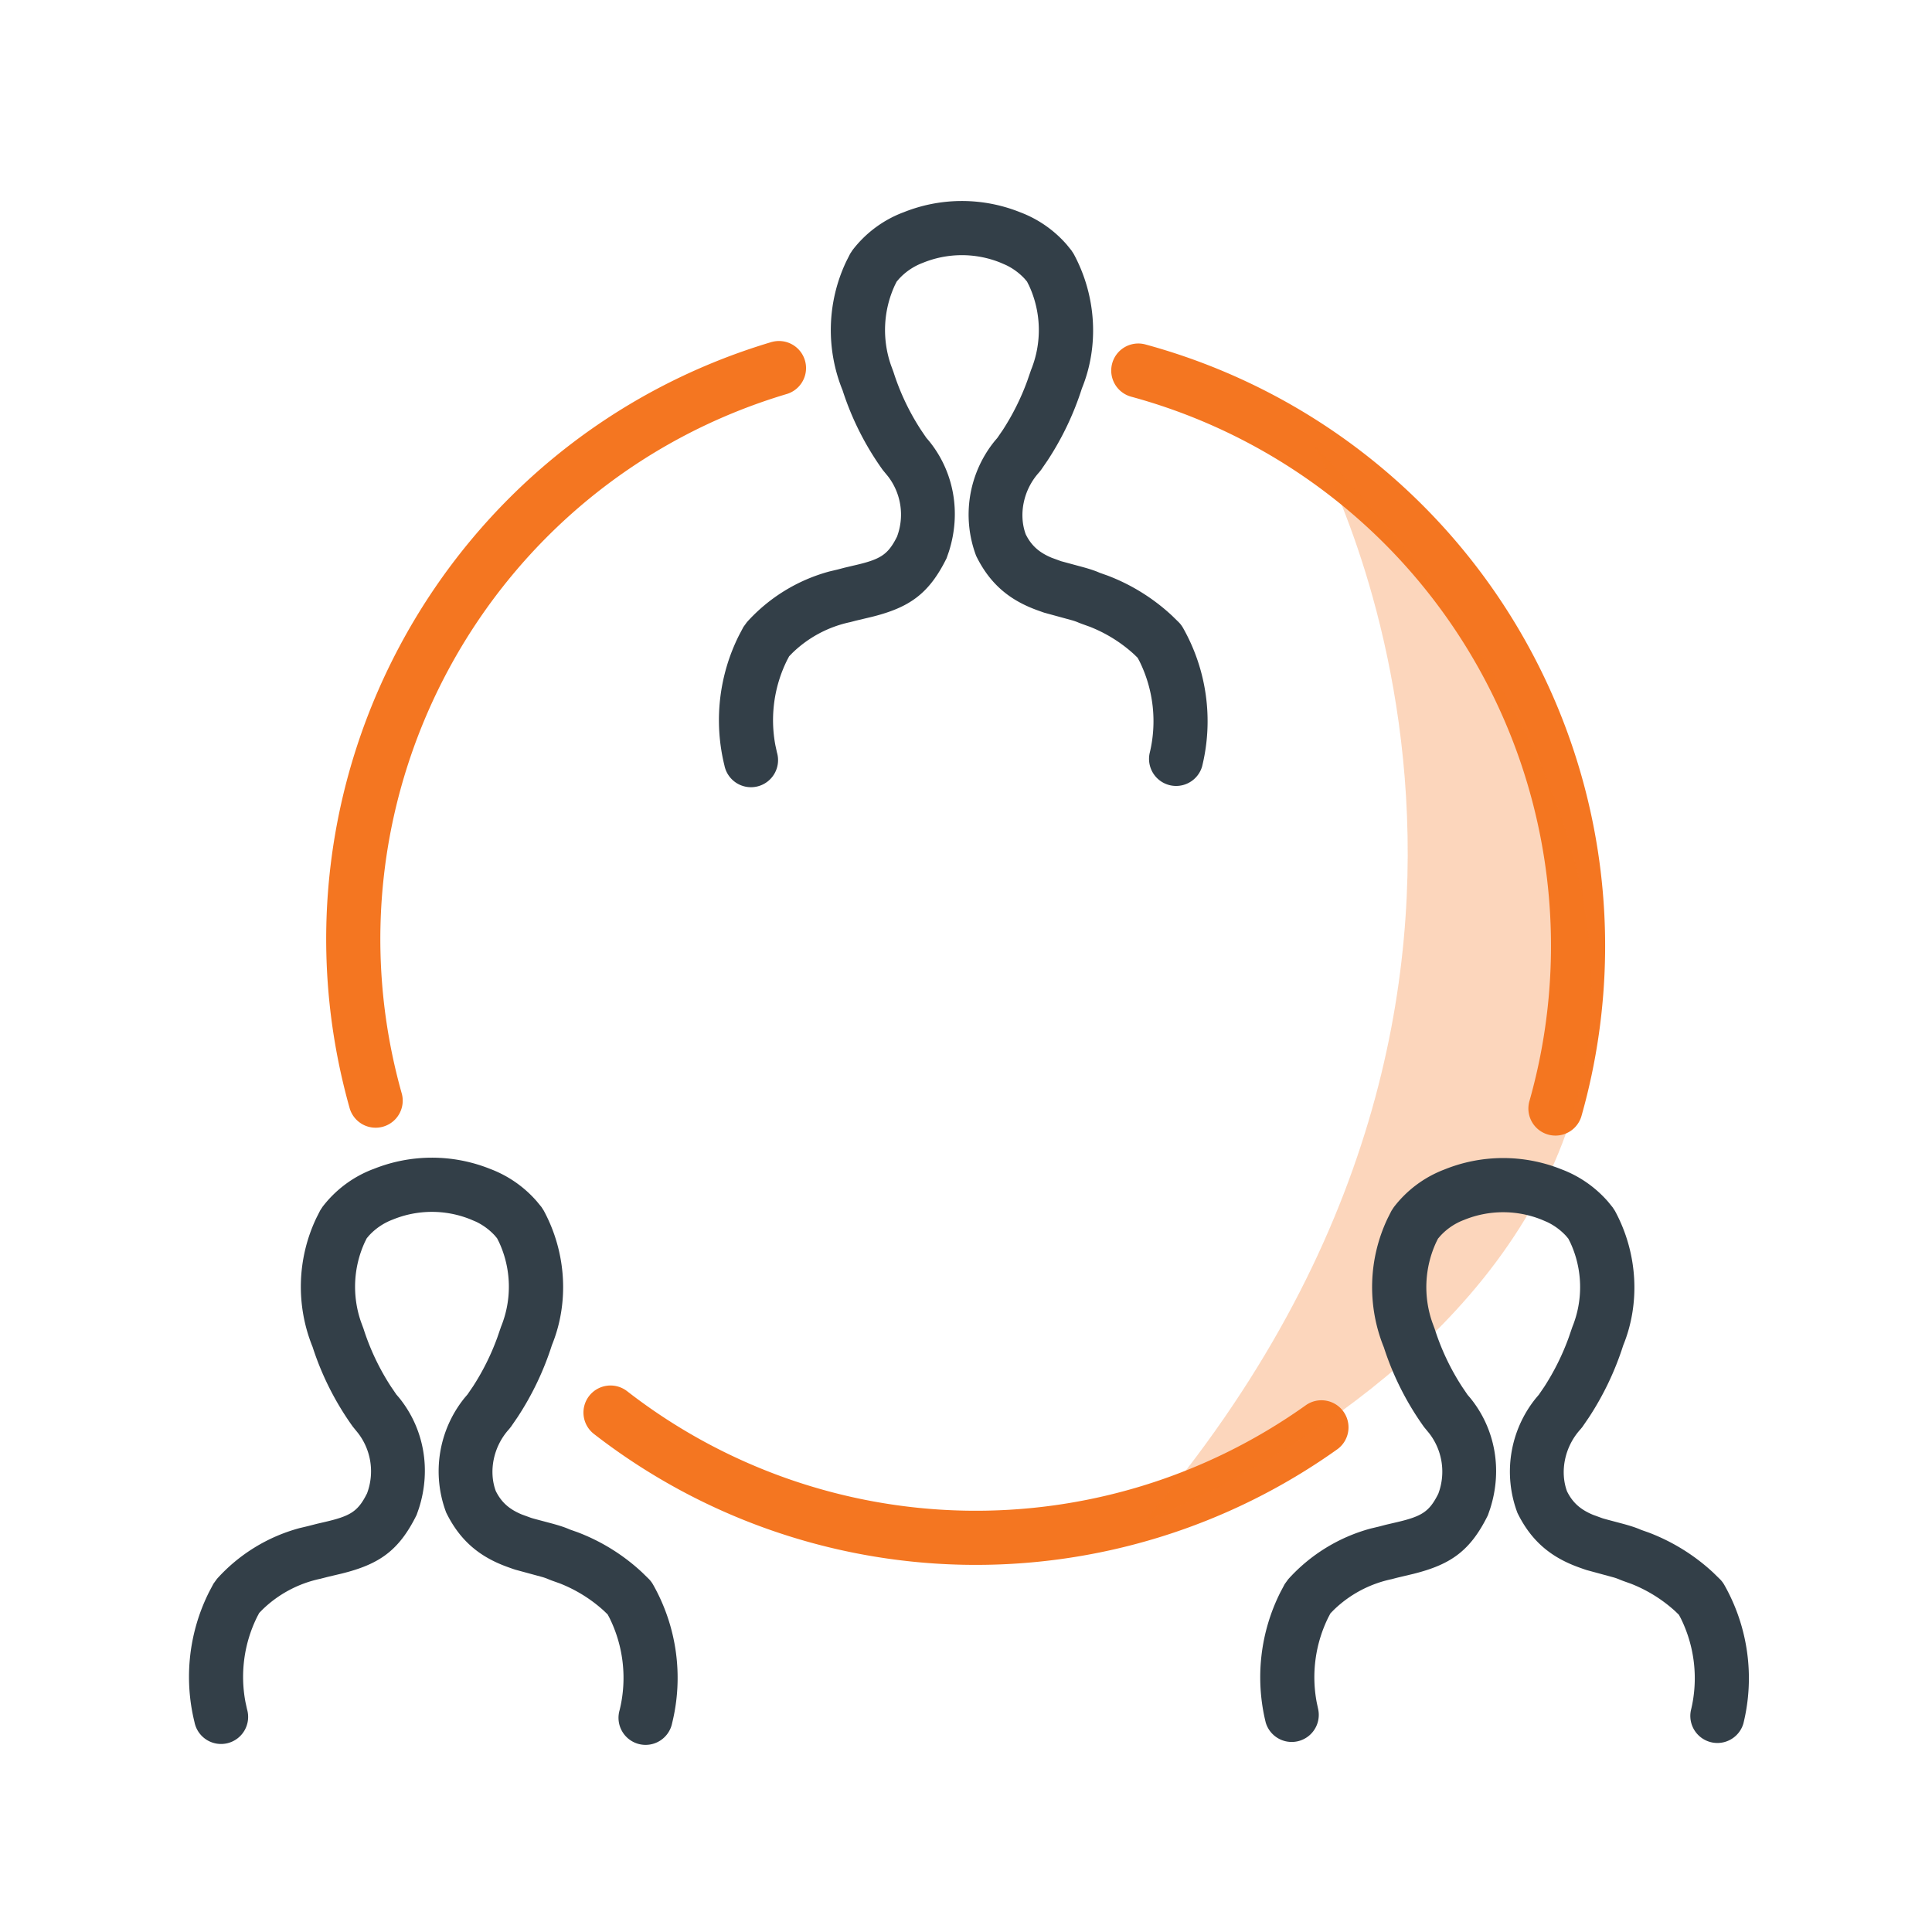
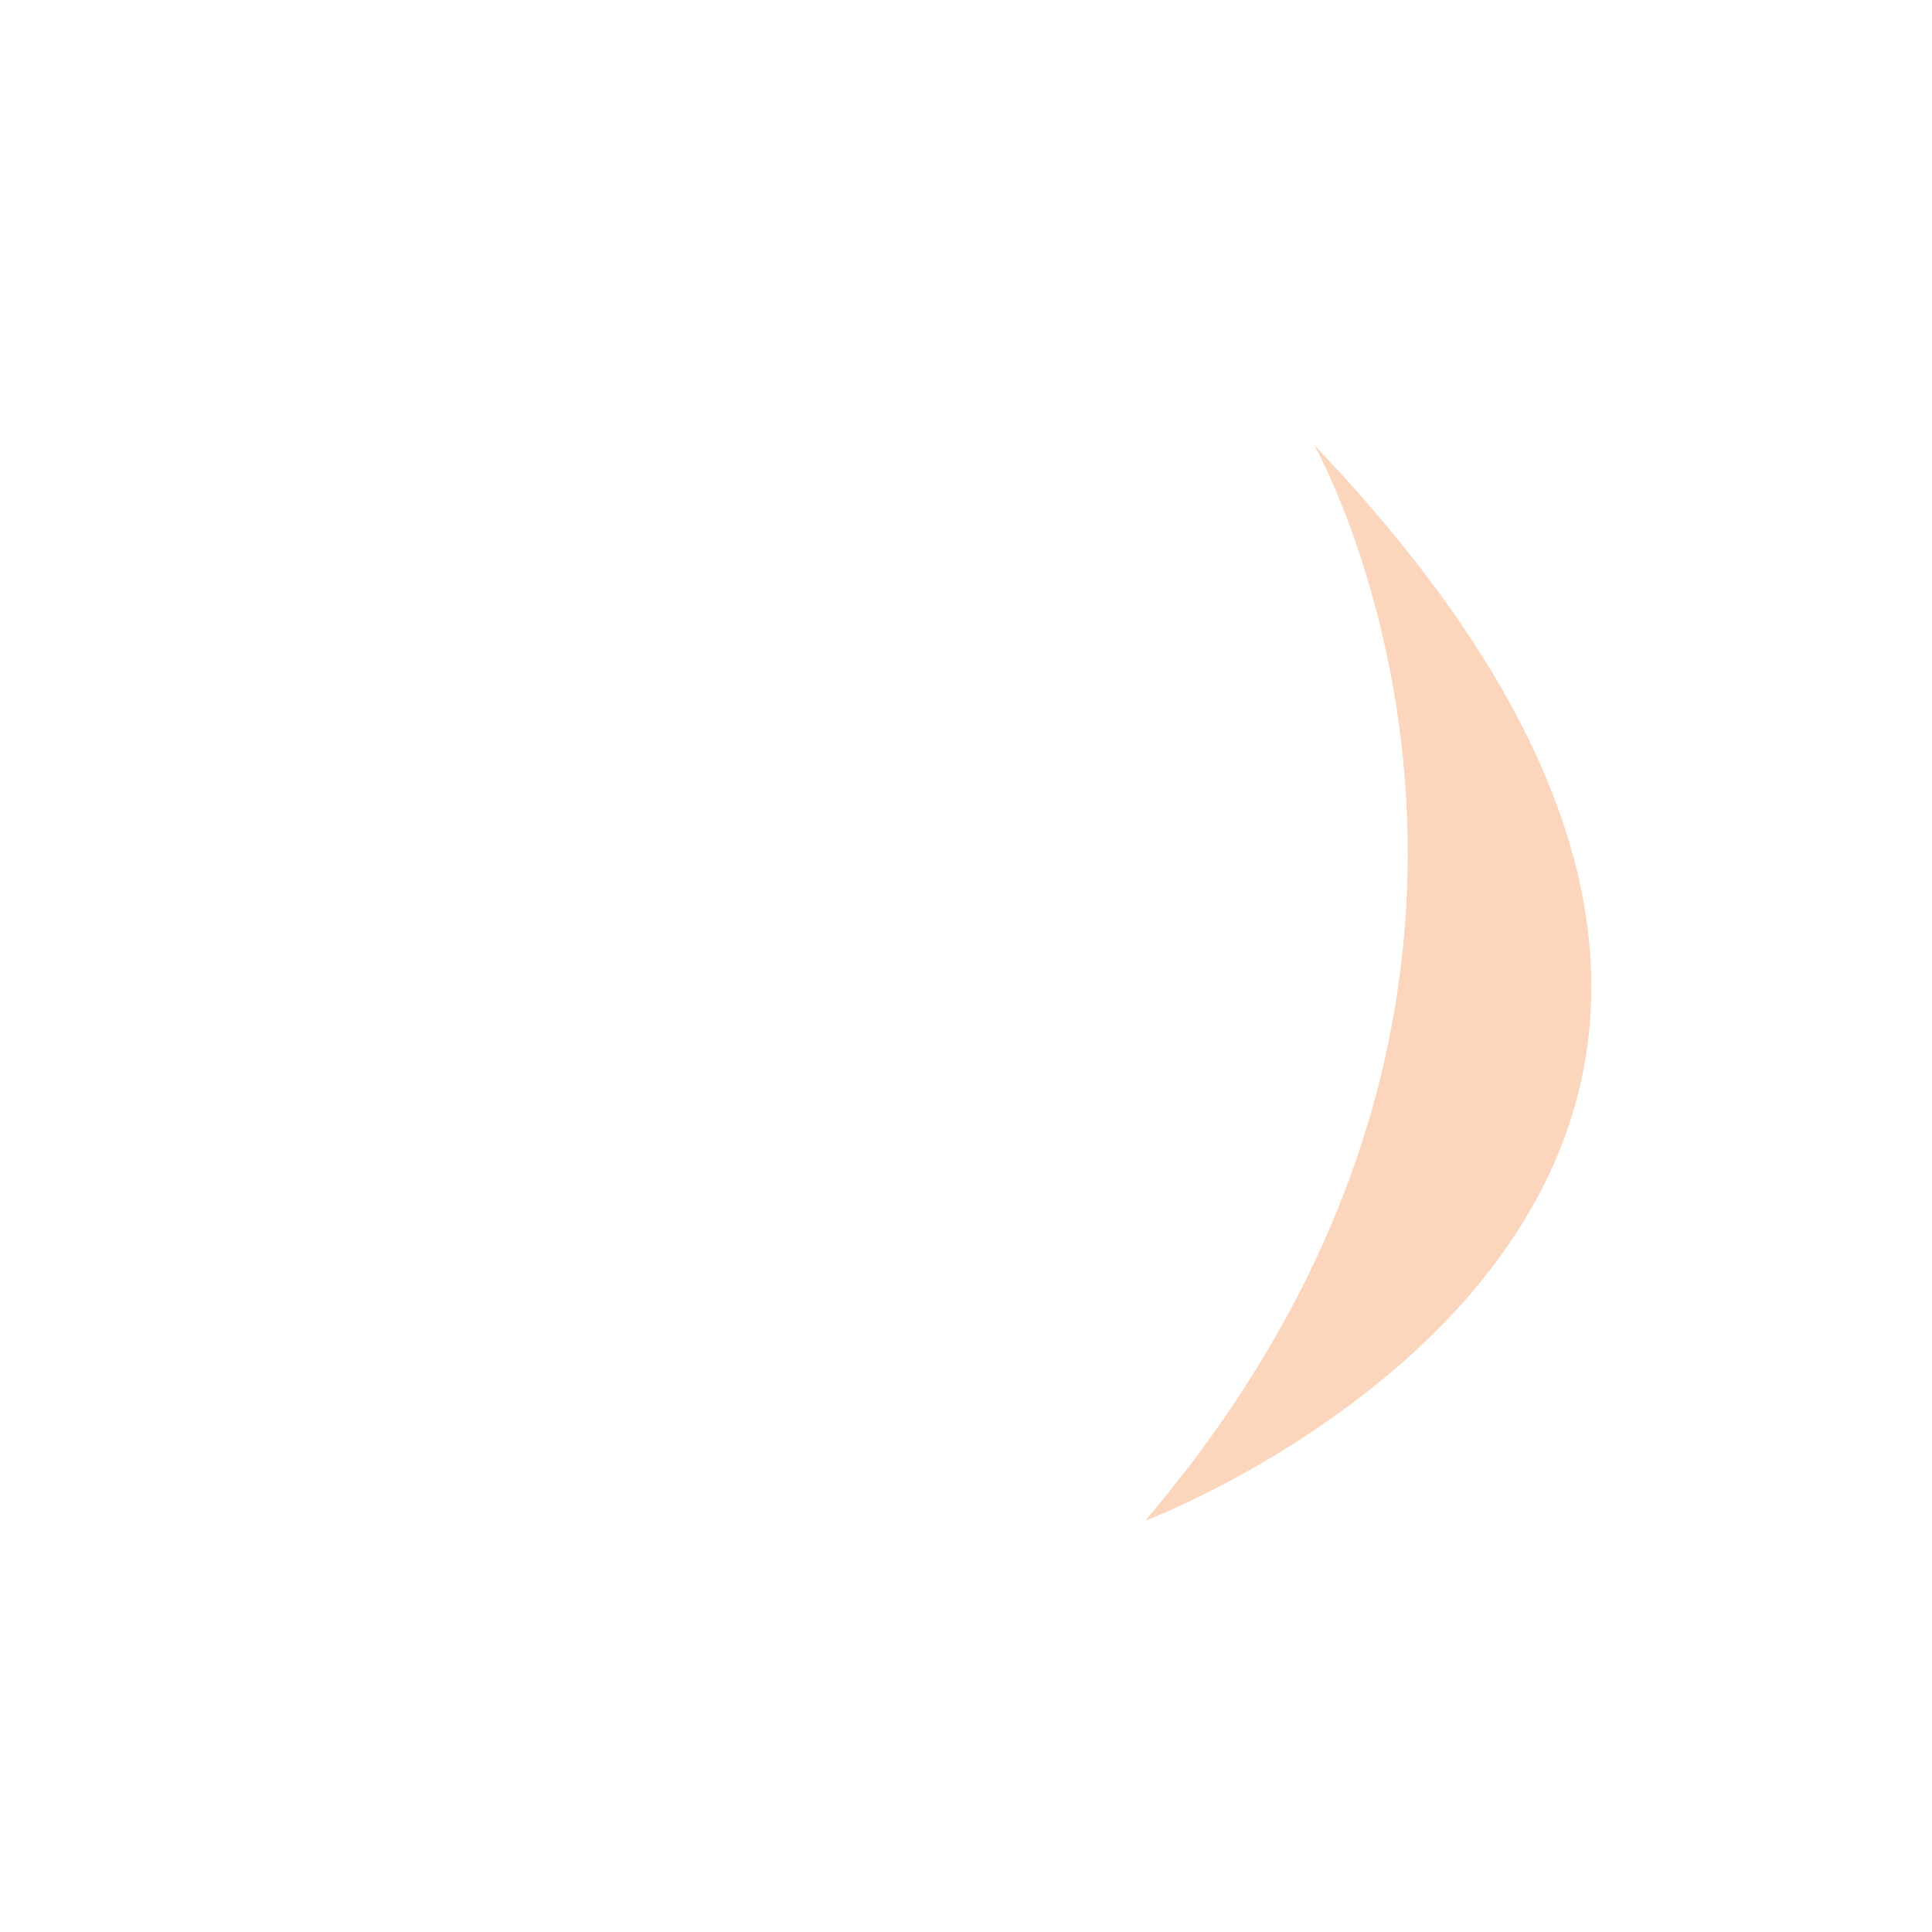
<svg xmlns="http://www.w3.org/2000/svg" viewBox="0 0 64 64">
  <g fill-rule="nonzero" fill="none">
-     <path d="M29.915 7.039a5.183 5.183 0 013.876-.009c.599.225 1.13.595 1.548 1.076l.151.186.077.118c.754 1.393.846 3.05.273 4.454a9.73 9.73 0 01-1.14 2.392l-.215.313-.066.082c-.524.577-.68 1.4-.44 2.049.186.376.447.604.858.776l.312.114.601.163c.257.068.438.123.606.19l.08.034.249.088c.792.3 1.52.753 2.14 1.33l.228.223c.054.056.1.118.138.185a6.273 6.273 0 01.63 4.588.897.897 0 01-1.74-.43 4.48 4.48 0 00-.336-3.06l-.06-.112-.124-.12a4.763 4.763 0 00-1.459-.907l-.272-.098-.096-.037a1.703 1.703 0 00-.214-.077l-.928-.254c-.055-.018-.102-.036-.193-.068-.912-.323-1.59-.847-2.063-1.815a3.87 3.87 0 01.607-3.794l.098-.116.185-.27a8.08 8.08 0 00.805-1.62l.124-.359a3.51 3.51 0 00-.065-2.79l-.069-.137-.078-.092a2.055 2.055 0 00-.619-.455l-.184-.08a3.42 3.42 0 00-2.573.008 2.044 2.044 0 00-.782.526l-.082.095-.06.12a3.547 3.547 0 00-.124 2.661l.077.208c.215.677.52 1.32.906 1.915l.181.267.094.11c.817 1.007 1.073 2.363.655 3.666l-.075.216c-.589 1.193-1.243 1.631-2.462 1.939l-.547.13-.183.048a3.908 3.908 0 00-1.92 1.025l-.104.107-.067.127a4.48 4.48 0 00-.388 2.822l.052.238a.897.897 0 11-1.74.43 6.272 6.272 0 01.489-4.325l.14-.264.116-.16a5.669 5.669 0 012.734-1.679l.274-.065.22-.058.304-.072c.889-.202 1.135-.35 1.439-.956a2.078 2.078 0 00-.3-2.002l-.172-.209a9.552 9.552 0 01-1.331-2.64 5.303 5.303 0 01.124-4.271l.126-.249.076-.117a3.816 3.816 0 011.678-1.253zM12.36 38.73a5.183 5.183 0 013.875-.009c.599.225 1.13.595 1.548 1.076l.152.185.076.118c.754 1.394.846 3.052.273 4.455a9.733 9.733 0 01-1.14 2.392l-.215.313-.065.082c-.525.577-.681 1.4-.441 2.049.186.376.447.604.858.776l.309.113c.058.019.14.041.352.097l.252.067c.257.068.439.123.606.19l.08.034.249.088c.793.3 1.52.753 2.14 1.33l.228.223c.054.056.1.118.138.185a6.273 6.273 0 01.63 4.588.897.897 0 11-1.74-.43 4.48 4.48 0 00-.336-3.06l-.06-.112-.124-.12a4.763 4.763 0 00-1.459-.907l-.272-.097-.096-.038a1.703 1.703 0 00-.214-.077l-.893-.243c-.073-.023-.118-.04-.228-.079-.912-.323-1.59-.847-2.063-1.815a3.87 3.87 0 01.607-3.794l.101-.119.182-.266a8.052 8.052 0 00.805-1.62l.124-.36a3.51 3.51 0 00-.065-2.791l-.068-.135-.079-.094a2.053 2.053 0 00-.619-.455l-.184-.078a3.42 3.42 0 00-2.573.008 2.042 2.042 0 00-.782.525l-.08.094-.061.122a3.547 3.547 0 00-.125 2.661l.077.208c.215.676.52 1.32.906 1.915l.184.27.091.106c.817 1.008 1.073 2.363.656 3.666l-.076.217c-.589 1.192-1.243 1.631-2.462 1.938l-.485.115-.245.063a3.91 3.91 0 00-1.92 1.026l-.103.106-.067.127a4.48 4.48 0 00-.388 2.822l.052.239a.897.897 0 11-1.74.429 6.272 6.272 0 01.489-4.324l.14-.264.116-.16a5.669 5.669 0 012.733-1.68l.274-.065.304-.078.22-.051c.889-.203 1.135-.35 1.439-.956a2.078 2.078 0 00-.3-2.002l-.171-.21a9.555 9.555 0 01-1.332-2.64 5.303 5.303 0 01.124-4.27l.126-.249.076-.118a3.813 3.813 0 011.678-1.253z" fill="#333F48" />
-     <path d="M25.572 11.327a.897.897 0 01.511 1.719c-9.882 2.939-15.571 13.27-12.77 23.193a.897.897 0 01-1.726.487c-3.067-10.866 3.163-22.18 13.985-25.4zm-6.056 34.916a.897.897 0 011.258-.158 18.834 18.834 0 0022.465.478.897.897 0 111.039 1.462 20.627 20.627 0 01-24.604-.524.897.897 0 01-.158-1.258zM36.842 12.04a.897.897 0 011.1-.63 20.647 20.647 0 0114.454 25.532.897.897 0 11-1.726-.487 18.854 18.854 0 00-13.198-23.314.897.897 0 01-.63-1.1z" fill="#F47621" />
    <path d="M43.534 14.741s9.863 17.483-5.603 35.638c0 0 29.138-10.982 5.603-35.638z" fill="#F47621" opacity=".3" />
-     <path d="M47.846 38.742a5.183 5.183 0 013.876-.008c.599.224 1.13.595 1.548 1.075l.151.186.077.118c.754 1.393.846 3.051.273 4.454a9.73 9.73 0 01-1.14 2.392l-.215.314-.066.08c-.524.578-.68 1.4-.44 2.05.186.376.447.604.858.776l.309.113c.058.019.14.041.352.097l.252.067c.257.068.438.123.606.19l.08.034.249.088c.792.301 1.52.753 2.14 1.33l.228.223c.054.056.1.118.138.185a6.273 6.273 0 01.63 4.588.897.897 0 01-1.74-.43 4.48 4.48 0 00-.336-3.06l-.06-.112-.124-.12a4.763 4.763 0 00-1.459-.907l-.272-.097-.096-.038a1.703 1.703 0 00-.214-.077l-.893-.243c-.073-.023-.118-.04-.228-.079-.912-.323-1.59-.847-2.063-1.815a3.87 3.87 0 01.607-3.794l.101-.119.182-.266a8.08 8.08 0 00.805-1.62l.124-.36a3.51 3.51 0 00-.065-2.79l-.068-.135-.079-.094a2.055 2.055 0 00-.619-.455l-.184-.079a3.42 3.42 0 00-2.574.008 2.042 2.042 0 00-.781.526l-.081.094-.06.121a3.547 3.547 0 00-.125 2.662l.077.208c.215.676.52 1.32.906 1.914l.181.267.094.11c.817 1.007 1.073 2.363.655 3.666l-.075.216c-.589 1.193-1.243 1.632-2.462 1.939l-.547.13-.183.048a3.908 3.908 0 00-1.92 1.025l-.104.107-.067.127a4.48 4.48 0 00-.387 2.822l.051.239a.897.897 0 01-1.74.429 6.272 6.272 0 01.489-4.324l.14-.264.116-.16a5.669 5.669 0 012.734-1.68l.274-.065.22-.058.304-.071c.889-.203 1.135-.35 1.439-.957a2.078 2.078 0 00-.3-2.002l-.172-.209a9.552 9.552 0 01-1.331-2.64 5.303 5.303 0 01.124-4.27l.126-.25.076-.117a3.813 3.813 0 011.678-1.253z" fill="#333F48" />
  </g>
</svg>